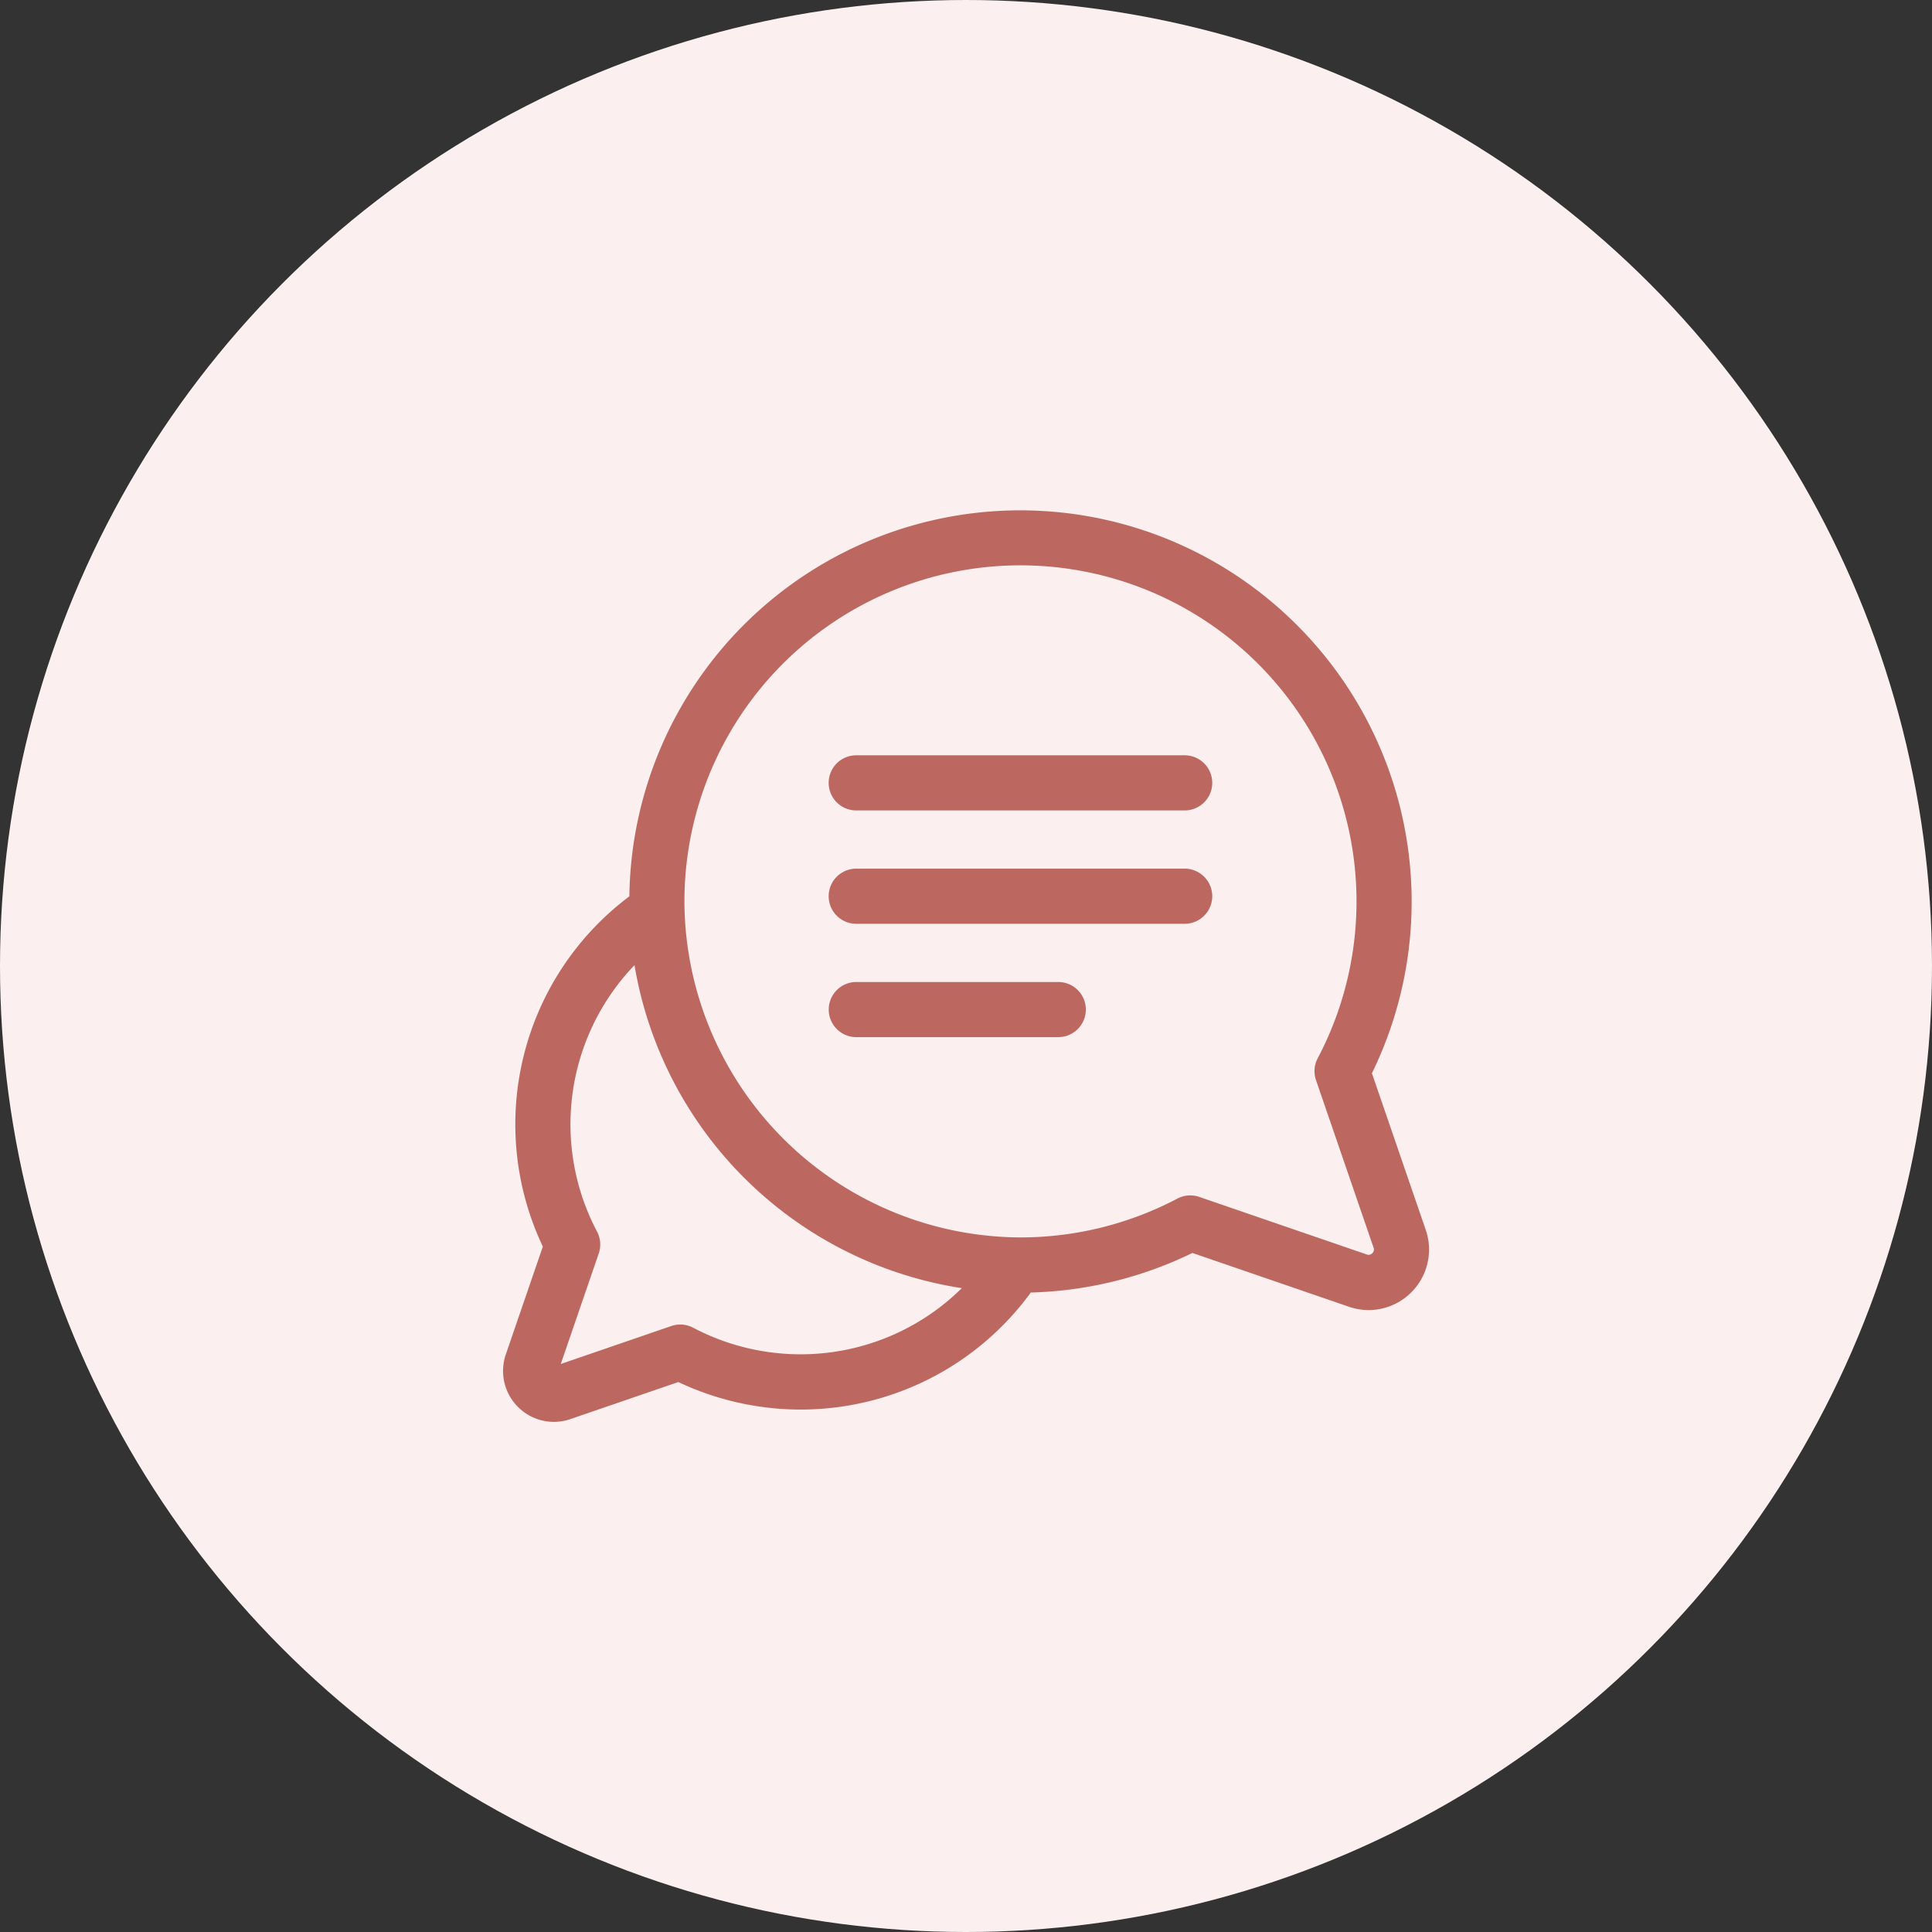
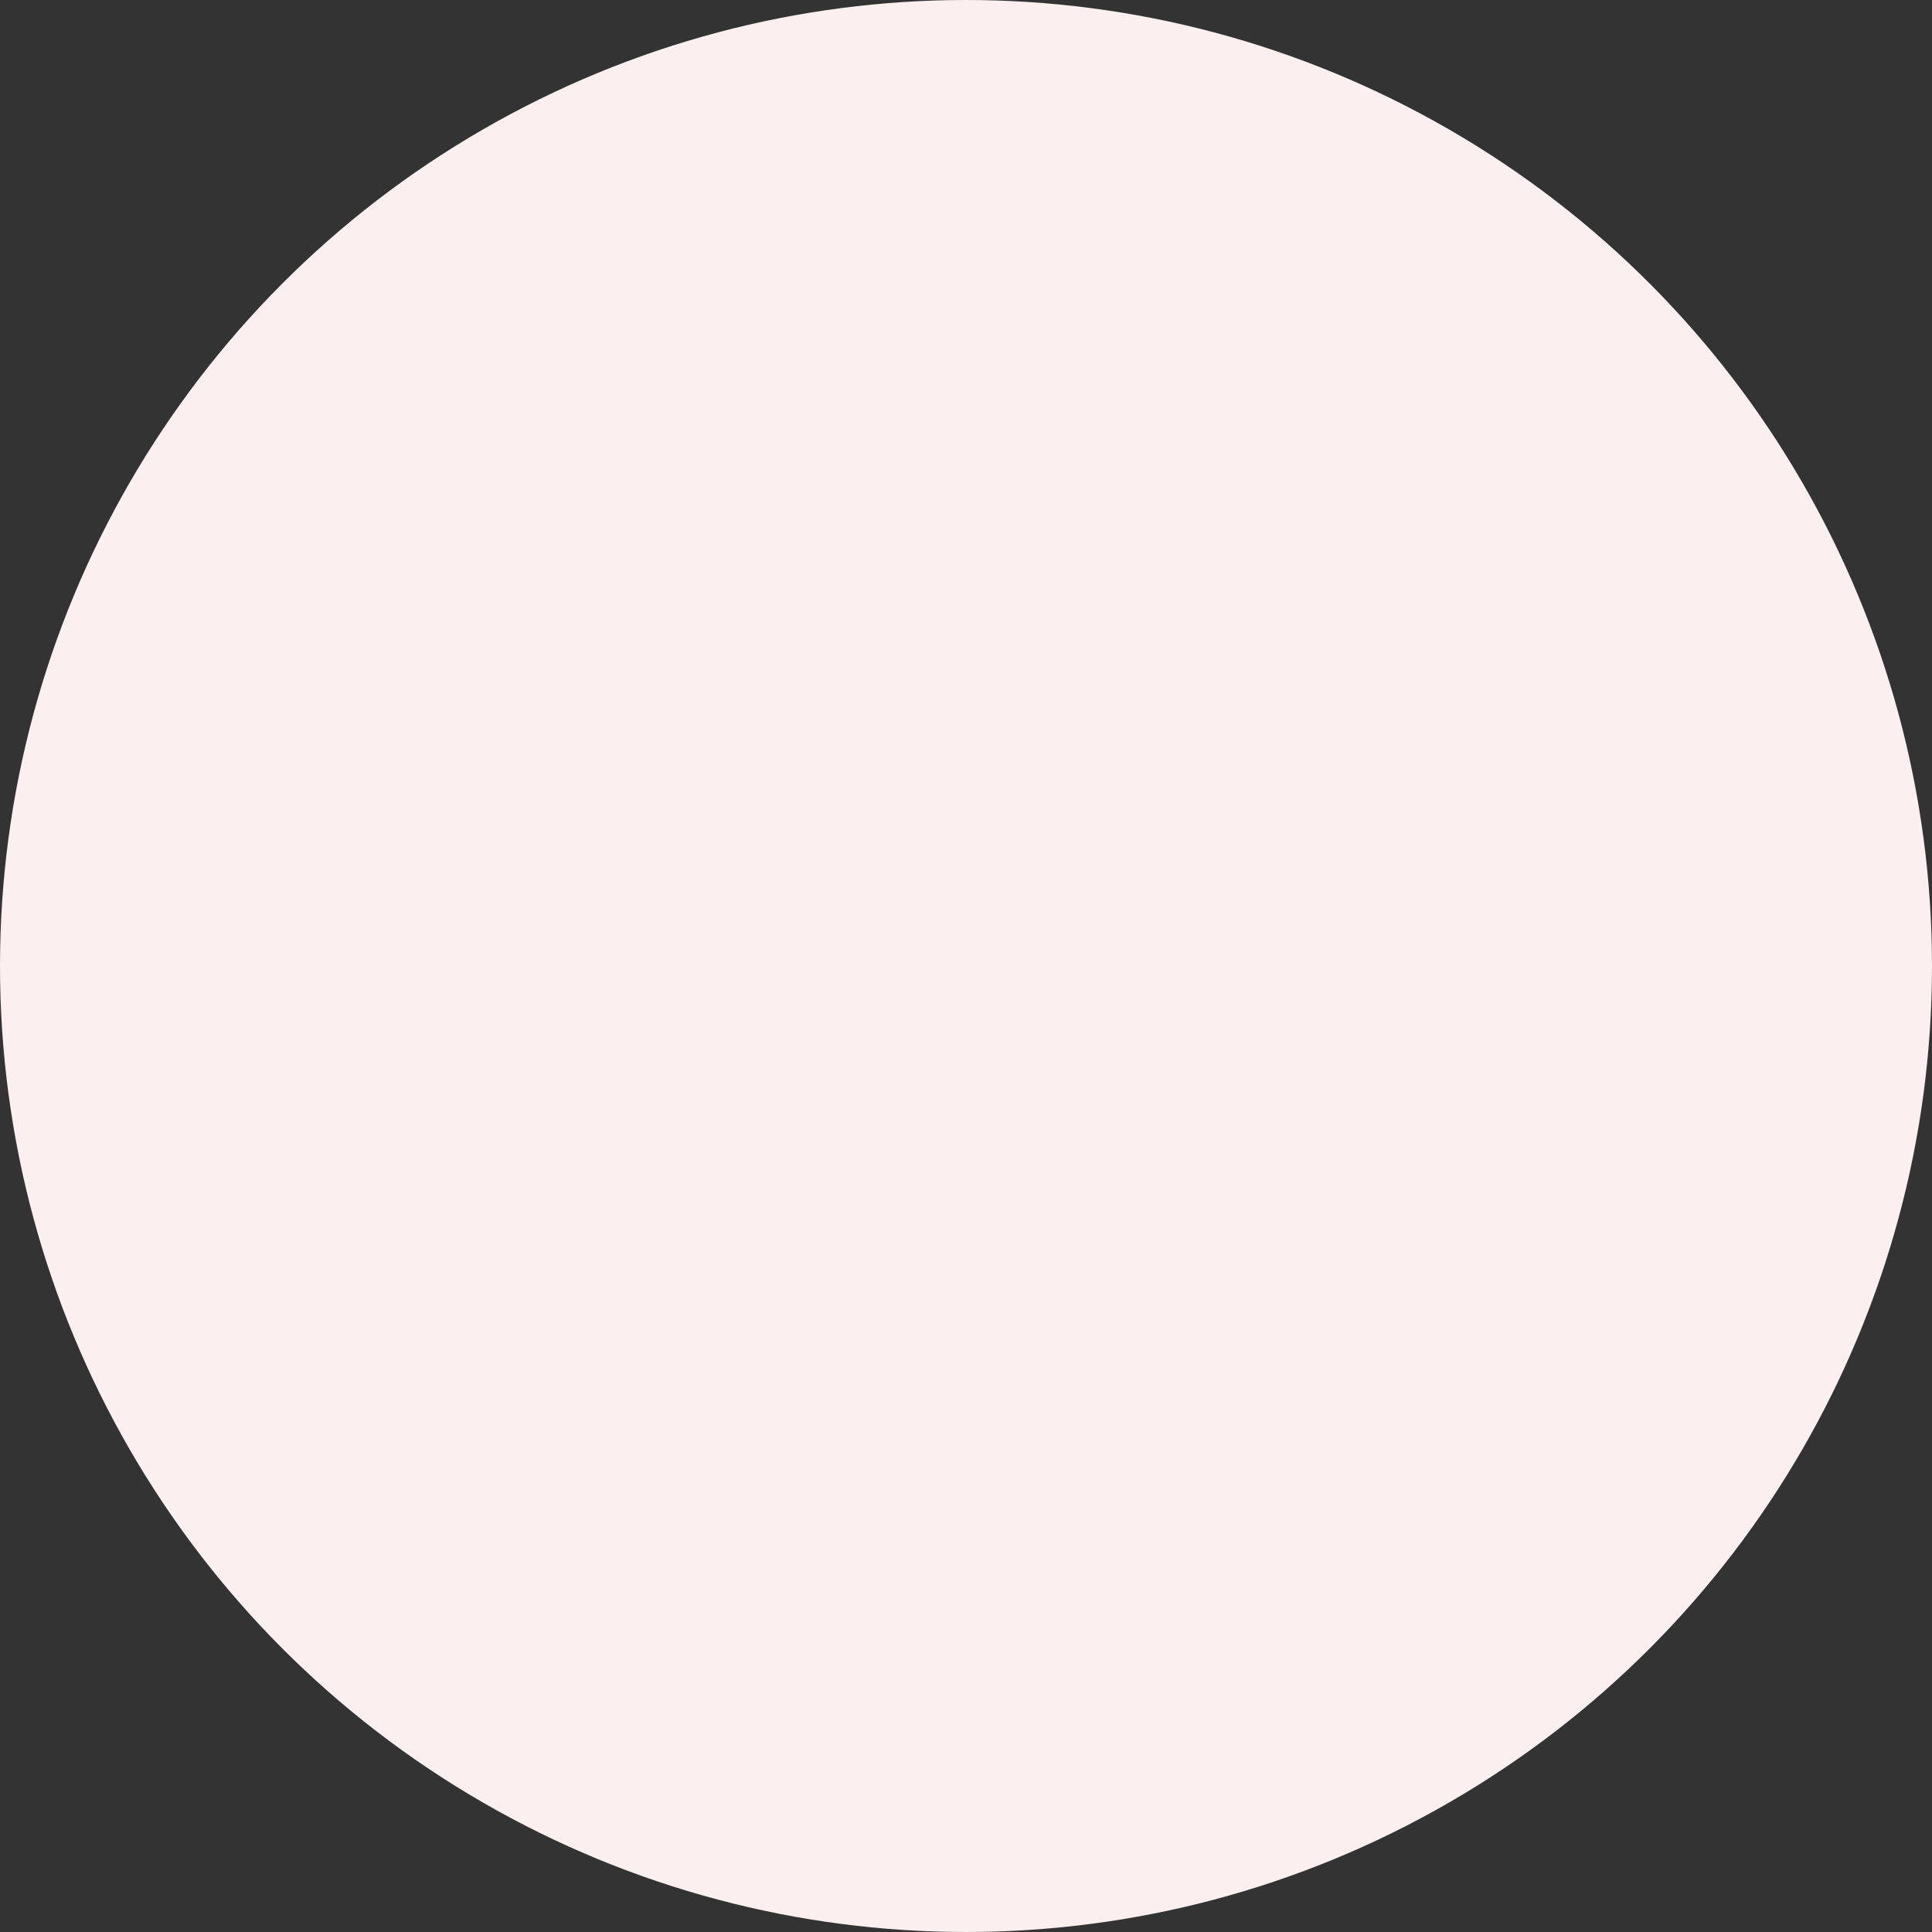
<svg xmlns="http://www.w3.org/2000/svg" viewBox="0 0 120 120">
  <rect x="0" y="0" width="120" height="120" fill="#333333" stroke="none" />
  <g id="グループ_407" data-name="グループ 407" transform="translate(-51 -988)">
    <circle id="楕円形_65" data-name="楕円形 65" cx="60" cy="60" r="60" transform="translate(51 988)" fill="#fbefef" />
    <g id="グループ_293" data-name="グループ 293" transform="translate(82.241 1019.691)">
      <g id="グループ_286" data-name="グループ 286">
        <g id="グループ_285" data-name="グループ 285" transform="translate(0)">
-           <path id="パス_891" data-name="パス 891" d="M3351.753,2503.2l-3.341-9.722a24.266,24.266,0,0,0-4.51-27.689,24.282,24.282,0,0,0-41.611,16.7,17.7,17.7,0,0,0-5.374,21.752l-2.3,6.7a3.164,3.164,0,0,0,2.98,4.19,3.184,3.184,0,0,0,1.036-.174l6.7-2.3a17.78,17.78,0,0,0,7.569,1.709h.028a17.679,17.679,0,0,0,14.294-7.269,24.363,24.363,0,0,0,10.039-2.458l9.722,3.341a3.788,3.788,0,0,0,1.231.207,3.76,3.76,0,0,0,3.541-4.979Zm-38.828,7.734h-.022a14.314,14.314,0,0,1-6.65-1.651,1.714,1.714,0,0,0-1.357-.106l-6.866,2.36,2.359-6.867a1.712,1.712,0,0,0-.106-1.357,14.274,14.274,0,0,1,2.327-16.55,24.389,24.389,0,0,0,20.33,20.062A14.238,14.238,0,0,1,3312.925,2510.934Zm35.511-6.279a.311.311,0,0,1-.343.079l-10.408-3.577a1.71,1.71,0,0,0-1.357.106,20.909,20.909,0,0,1-9.712,2.411h-.032a20.955,20.955,0,0,1-20.87-20.533,20.872,20.872,0,0,1,21.209-21.208,20.878,20.878,0,0,1,18.122,30.614,1.711,1.711,0,0,0-.106,1.356l3.576,10.408A.311.311,0,0,1,3348.436,2504.655Z" transform="translate(-3294.441 -2458.507)" fill="#bc6860" />
-         </g>
+           </g>
      </g>
      <g id="グループ_288" data-name="グループ 288" transform="translate(20.232 15.222)">
        <g id="グループ_287" data-name="グループ 287" transform="translate(0)">
-           <path id="パス_892" data-name="パス 892" d="M3496.644,2594.008h-20.4a1.712,1.712,0,1,0,0,3.424h20.4a1.712,1.712,0,1,0,0-3.424Z" transform="translate(-3474.535 -2594.008)" fill="#bc6860" />
-         </g>
+           </g>
      </g>
      <g id="グループ_290" data-name="グループ 290" transform="translate(20.232 22.263)">
        <g id="グループ_289" data-name="グループ 289" transform="translate(0 0)">
-           <path id="パス_893" data-name="パス 893" d="M3496.644,2656.679h-20.4a1.712,1.712,0,1,0,0,3.424h20.4a1.712,1.712,0,1,0,0-3.424Z" transform="translate(-3474.535 -2656.679)" fill="#bc6860" />
-         </g>
+           </g>
      </g>
      <g id="グループ_292" data-name="グループ 292" transform="translate(20.232 29.303)">
        <g id="グループ_291" data-name="グループ 291" transform="translate(0 0)">
-           <path id="パス_894" data-name="パス 894" d="M3488.792,2719.348h-12.545a1.712,1.712,0,1,0,0,3.424h12.545a1.712,1.712,0,0,0,0-3.424Z" transform="translate(-3474.534 -2719.348)" fill="#bc6860" />
-         </g>
+           </g>
      </g>
    </g>
  </g>
</svg>